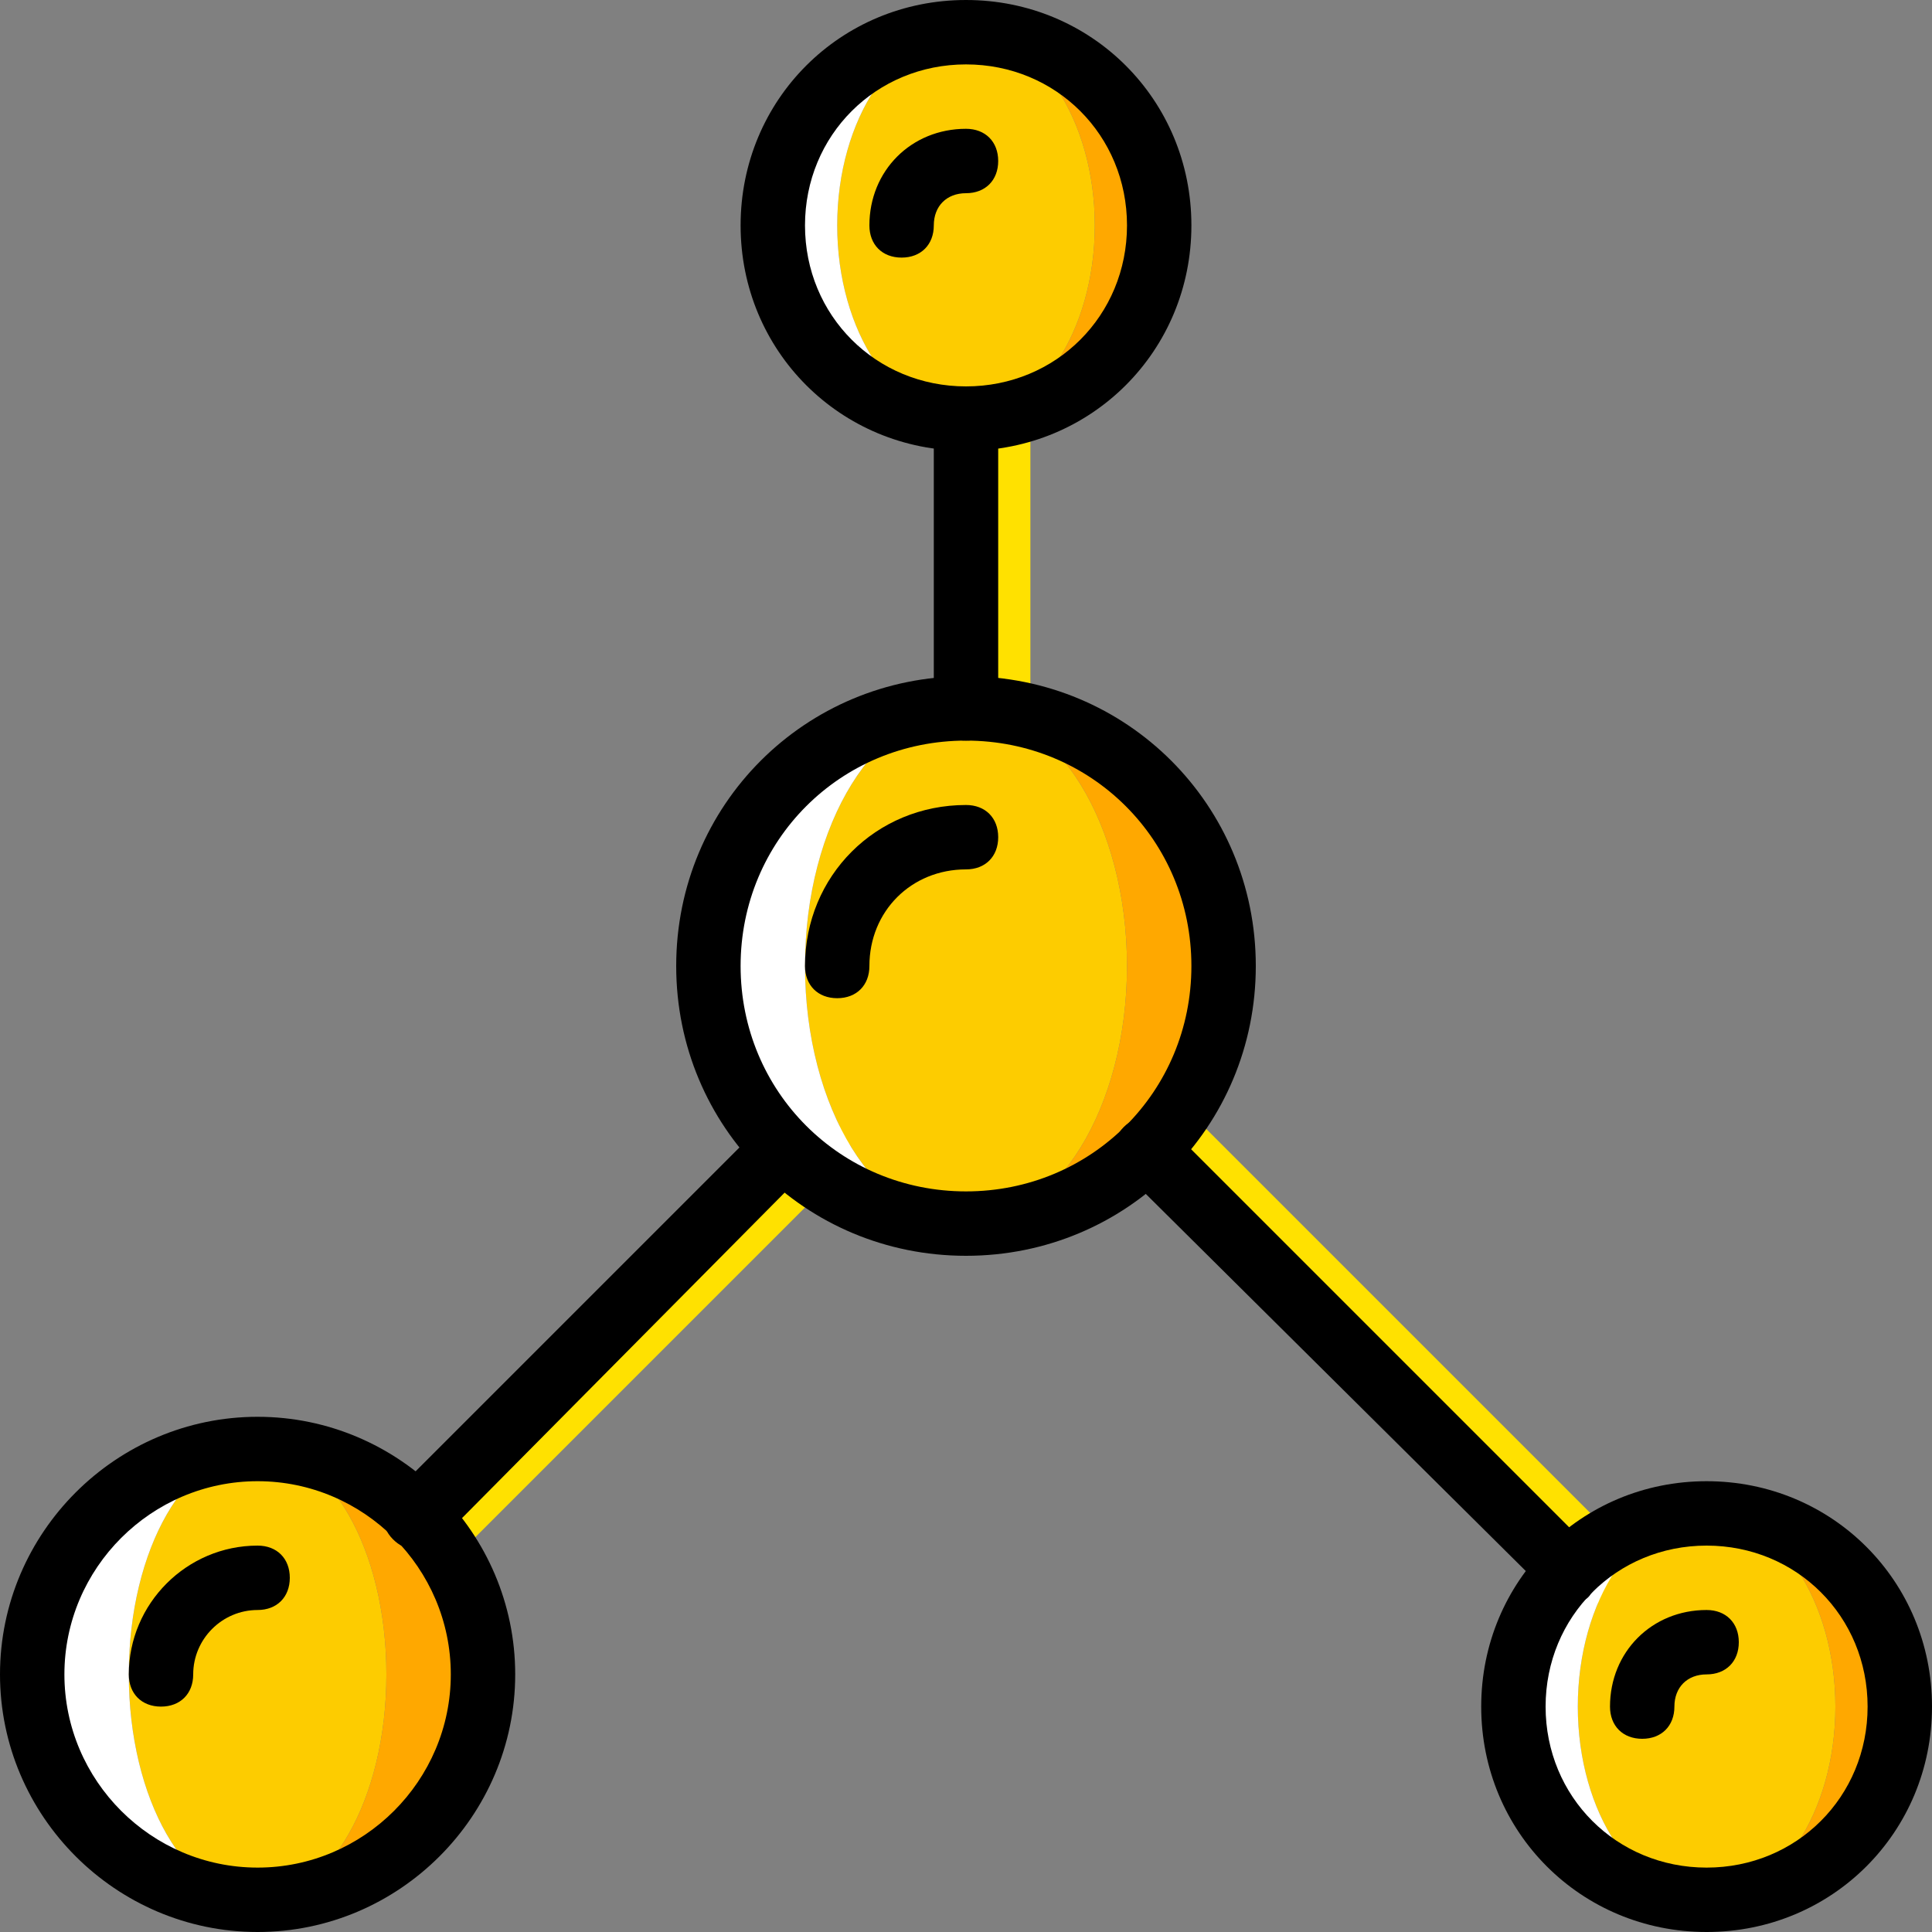
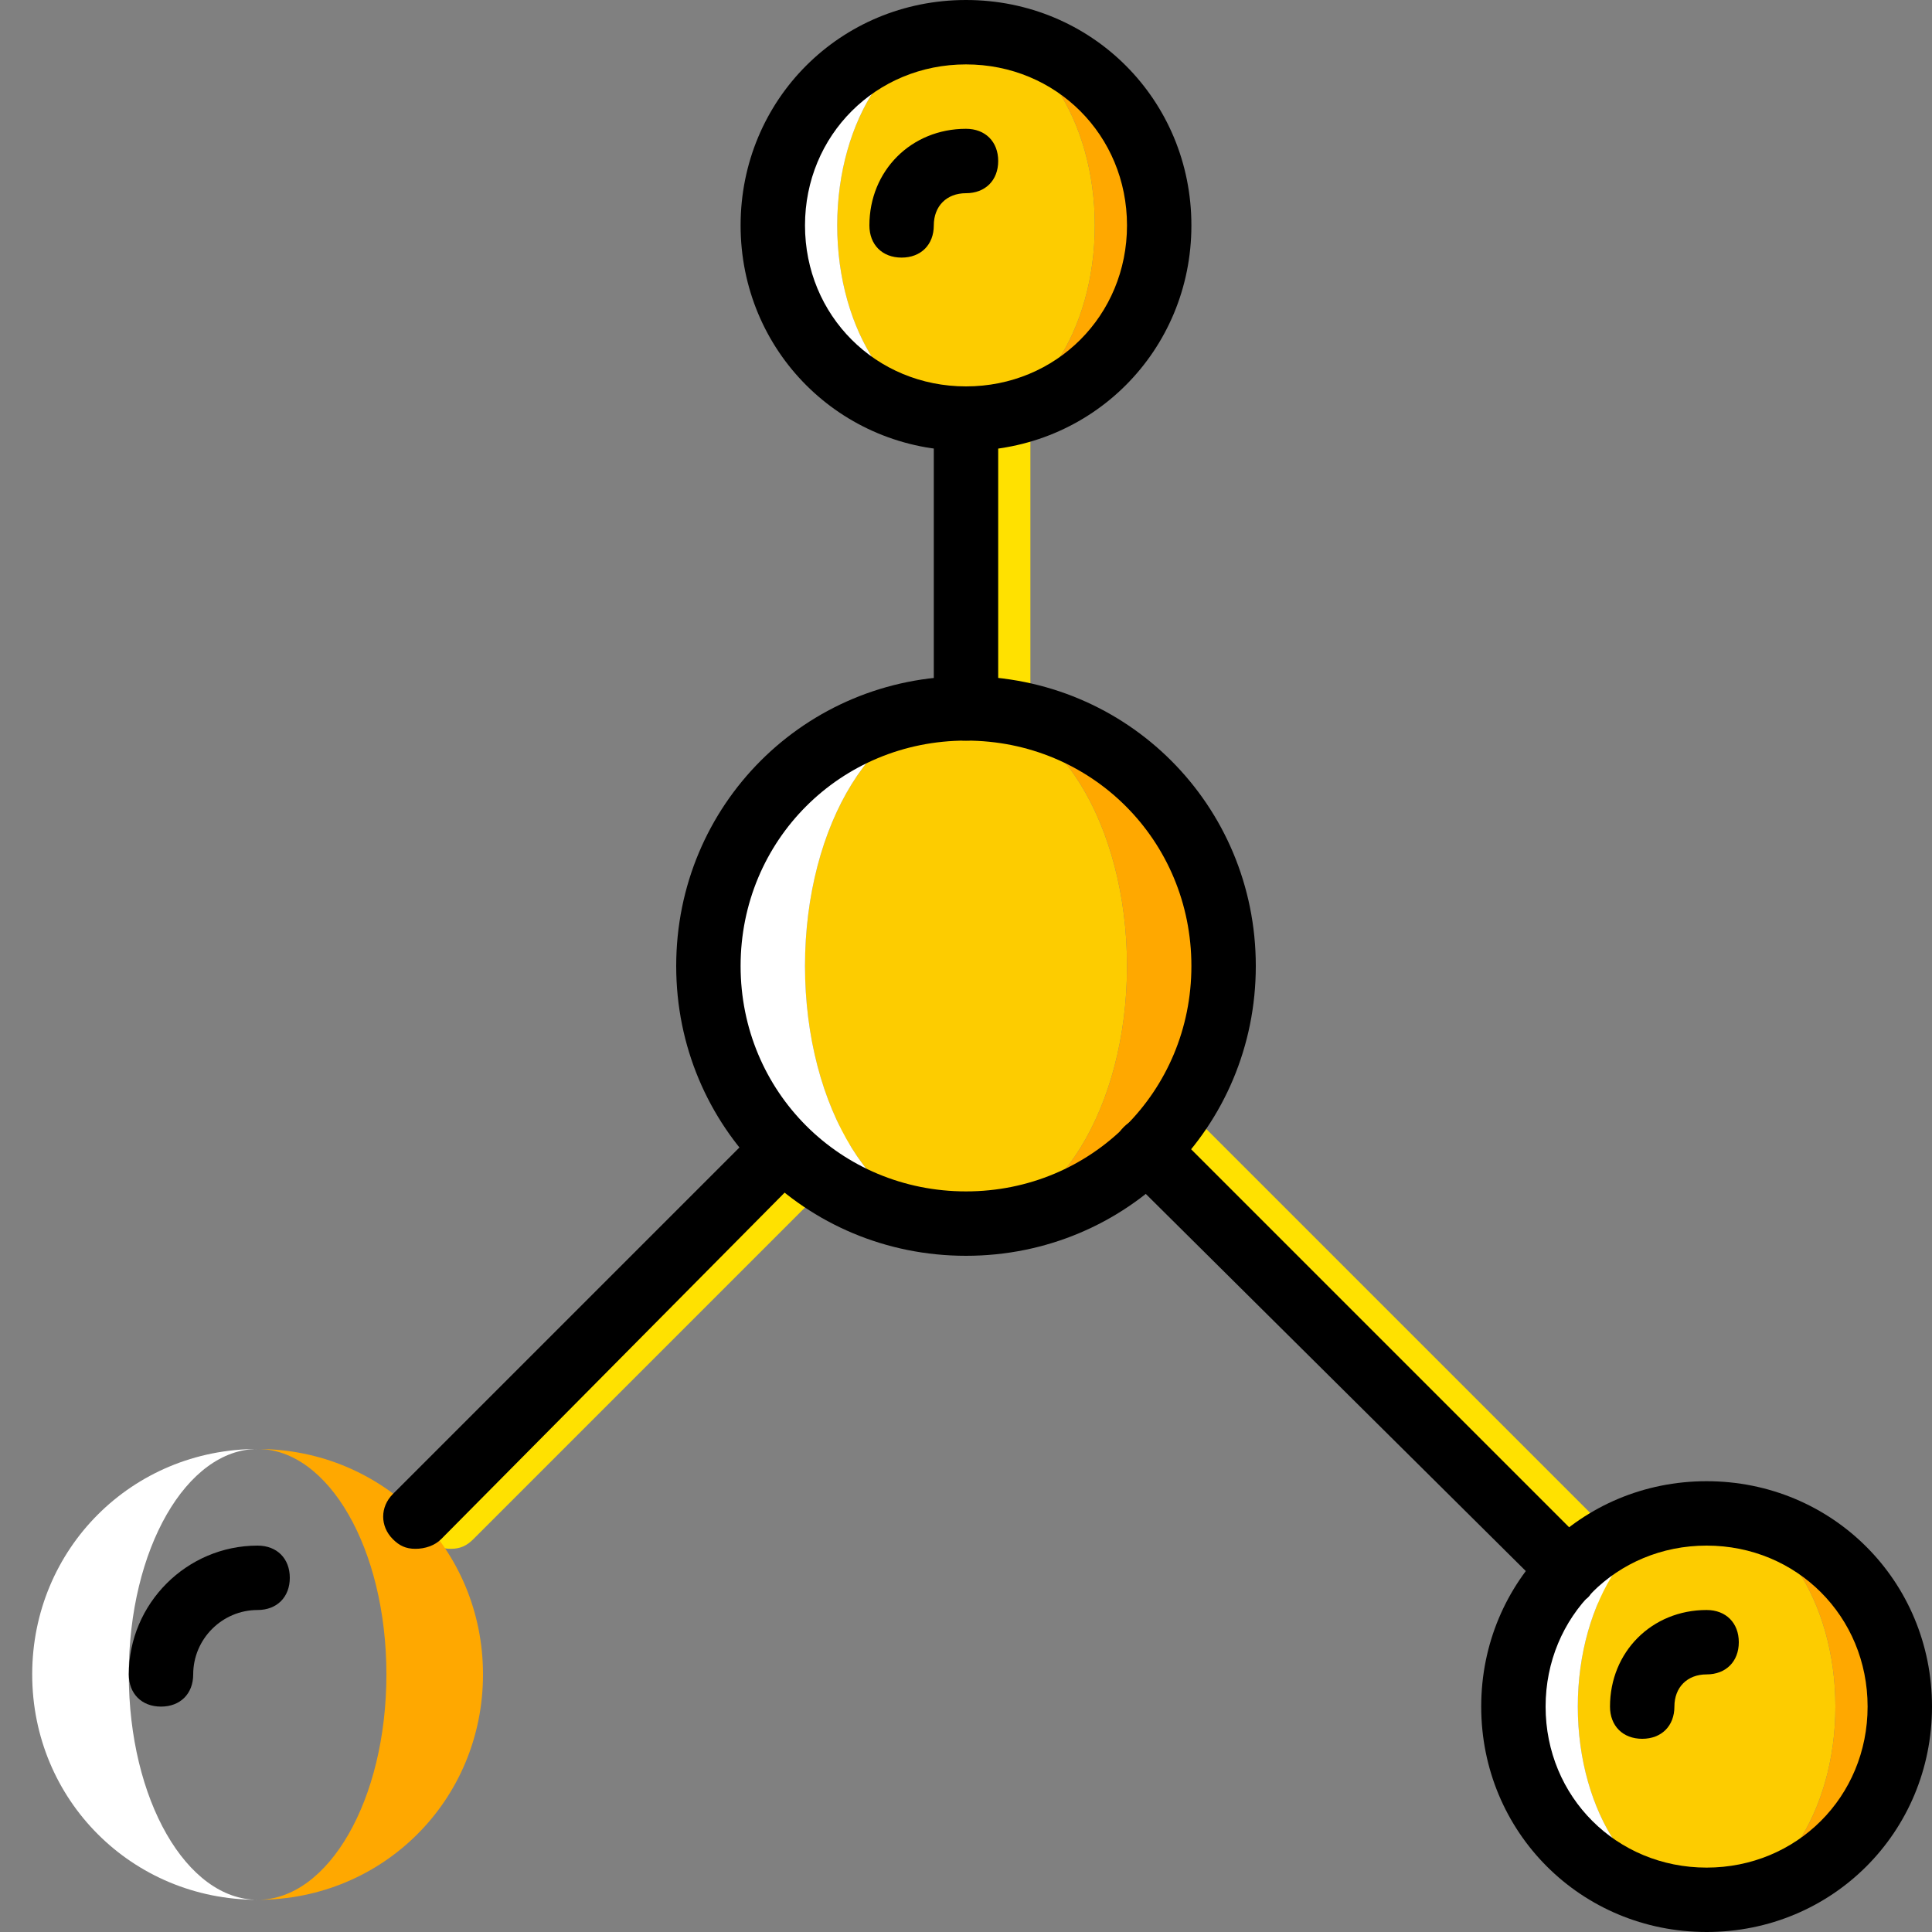
<svg xmlns="http://www.w3.org/2000/svg" height="800px" width="800px" version="1.1" id="Layer_1" viewBox="0 0 512 512" xml:space="preserve">
  <rect x="0" y="0" width="512" height="512" fill="#808080" stroke="none" />
  <g transform="translate(1 1)">
    <g>
      <path style="fill:#FFE100;" d="M118.467,409.453c-2.56,0-4.267-0.853-5.973-2.56c-3.413-3.413-3.413-8.533,0-11.947l97.28-97.28    c3.413-3.413,8.533-3.413,11.947,0c3.413,3.413,3.413,8.533,0,11.947l-97.28,97.28C122.733,408.6,121.027,409.453,118.467,409.453    z" />
      <path style="fill:#FFE100;" d="M423.96,423.96c-2.56,0-4.267-0.853-5.973-2.56L306.2,309.613c-3.413-3.413-3.413-8.533,0-11.947    c3.413-3.413,8.533-3.413,11.947,0l111.787,111.787c3.413,3.413,3.413,8.533,0,11.947    C428.227,423.107,426.52,423.96,423.96,423.96z" />
      <path style="fill:#FFE100;" d="M263.533,195.267c-5.12,0-8.533-3.413-8.533-8.533v-76.8c0-5.12,3.413-8.533,8.533-8.533    c5.12,0,8.533,3.413,8.533,8.533v76.8C272.067,191.853,268.653,195.267,263.533,195.267z" />
    </g>
-     <path style="fill:#FDCC00;" d="M101.4,442.733c0-33.28-15.36-59.733-34.133-59.733s-34.133,26.453-34.133,59.733   s15.36,59.733,34.133,59.733S101.4,476.013,101.4,442.733" />
    <path style="fill:#FFFFFF;" d="M33.133,442.733c0-33.28,15.36-59.733,34.133-59.733c-33.28,0-59.733,26.453-59.733,59.733   s26.453,59.733,59.733,59.733C48.493,502.467,33.133,476.013,33.133,442.733" />
    <path style="fill:#FFA800;" d="M67.267,383c18.773,0,34.133,26.453,34.133,59.733s-15.36,59.733-34.133,59.733   c33.28,0,59.733-26.453,59.733-59.733S100.547,383,67.267,383" />
    <path style="fill:#FDCC00;" d="M297.667,255c0-37.547-18.773-68.267-42.667-68.267s-42.667,30.72-42.667,68.267   s18.773,68.267,42.667,68.267S297.667,292.547,297.667,255" />
    <path style="fill:#FFA800;" d="M255,186.733c23.893,0,42.667,30.72,42.667,68.267S278.893,323.267,255,323.267   c37.547,0,68.267-30.72,68.267-68.267S292.547,186.733,255,186.733" />
    <path style="fill:#FFFFFF;" d="M212.333,255c0-37.547,18.773-68.267,42.667-68.267c-37.547,0-68.267,30.72-68.267,68.267   s30.72,68.267,68.267,68.267C231.107,323.267,212.333,292.547,212.333,255" />
    <path style="fill:#FDCC00;" d="M289.133,58.733c0-28.16-15.36-51.2-34.133-51.2s-34.133,23.04-34.133,51.2s15.36,51.2,34.133,51.2   S289.133,86.893,289.133,58.733" />
    <path style="fill:#FFA800;" d="M255,7.533c18.773,0,34.133,23.04,34.133,51.2s-15.36,51.2-34.133,51.2   c28.16,0,51.2-23.04,51.2-51.2S283.16,7.533,255,7.533" />
    <path style="fill:#FFFFFF;" d="M220.867,58.733c0-28.16,15.36-51.2,34.133-51.2c-28.16,0-51.2,23.04-51.2,51.2   s23.04,51.2,51.2,51.2C236.227,109.933,220.867,86.893,220.867,58.733" />
    <path style="fill:#FDCC00;" d="M485.4,451.267c0-28.16-15.36-51.2-34.133-51.2s-34.133,23.04-34.133,51.2s15.36,51.2,34.133,51.2   S485.4,479.427,485.4,451.267" />
    <path style="fill:#FFA800;" d="M451.267,400.067c18.773,0,34.133,23.04,34.133,51.2s-15.36,51.2-34.133,51.2   c28.16,0,51.2-23.04,51.2-51.2S479.427,400.067,451.267,400.067" />
    <path style="fill:#FFFFFF;" d="M417.133,451.267c0-28.16,15.36-51.2,34.133-51.2c-28.16,0-51.2,23.04-51.2,51.2   s23.04,51.2,51.2,51.2C432.493,502.467,417.133,479.427,417.133,451.267" />
    <path d="M255,331.8c-42.667,0-76.8-34.133-76.8-76.8s34.133-76.8,76.8-76.8s76.8,34.133,76.8,76.8S297.667,331.8,255,331.8z    M255,195.267c-33.28,0-59.733,26.453-59.733,59.733S221.72,314.733,255,314.733S314.733,288.28,314.733,255   S288.28,195.267,255,195.267z" />
-     <path d="M220.867,263.533c-5.12,0-8.533-3.413-8.533-8.533c0-23.893,18.773-42.667,42.667-42.667c5.12,0,8.533,3.413,8.533,8.533   c0,5.12-3.413,8.533-8.533,8.533c-14.507,0-25.6,11.093-25.6,25.6C229.4,260.12,225.987,263.533,220.867,263.533z" />
    <path d="M255,118.467c-33.28,0-59.733-26.453-59.733-59.733S221.72-1,255-1s59.733,26.453,59.733,59.733   S288.28,118.467,255,118.467z M255,16.067c-23.893,0-42.667,18.773-42.667,42.667S231.107,101.4,255,101.4   s42.667-18.773,42.667-42.667S278.893,16.067,255,16.067z" />
    <path d="M237.933,67.267c-5.12,0-8.533-3.413-8.533-8.533c0-14.507,11.093-25.6,25.6-25.6c5.12,0,8.533,3.413,8.533,8.533   S260.12,50.2,255,50.2s-8.533,3.413-8.533,8.533S243.053,67.267,237.933,67.267z" />
    <path d="M451.267,511c-33.28,0-59.733-26.453-59.733-59.733s26.453-59.733,59.733-59.733S511,417.987,511,451.267   S484.547,511,451.267,511z M451.267,408.6c-23.893,0-42.667,18.773-42.667,42.667c0,23.893,18.773,42.667,42.667,42.667   c23.893,0,42.667-18.773,42.667-42.667C493.933,427.373,475.16,408.6,451.267,408.6z" />
    <path d="M434.2,459.8c-5.12,0-8.533-3.413-8.533-8.533c0-14.507,11.093-25.6,25.6-25.6c5.12,0,8.533,3.413,8.533,8.533   c0,5.12-3.413,8.533-8.533,8.533s-8.533,3.413-8.533,8.533S439.32,459.8,434.2,459.8z" />
-     <path d="M67.267,511C29.72,511-1,480.28-1,442.733s30.72-68.267,68.267-68.267s68.267,30.72,68.267,68.267S104.813,511,67.267,511z    M67.267,391.533c-28.16,0-51.2,23.04-51.2,51.2c0,28.16,23.04,51.2,51.2,51.2s51.2-23.04,51.2-51.2   C118.467,414.573,95.427,391.533,67.267,391.533z" />
    <path d="M41.667,451.267c-5.12,0-8.533-3.413-8.533-8.533c0-18.773,15.36-34.133,34.133-34.133c5.12,0,8.533,3.413,8.533,8.533   s-3.413,8.533-8.533,8.533c-9.387,0-17.067,7.68-17.067,17.067C50.2,447.853,46.787,451.267,41.667,451.267z" />
    <path d="M109.08,409.453c-2.56,0-4.267-0.853-5.973-2.56c-3.413-3.413-3.413-8.533,0-11.947l97.28-97.28   c3.413-3.413,8.533-3.413,11.947,0c3.413,3.413,3.413,8.533,0,11.947l-96.427,97.28C114.2,408.6,111.64,409.453,109.08,409.453z" />
    <path d="M415.427,423.96c-2.56,0-4.267-0.853-5.973-2.56l-112.64-111.787c-3.413-3.413-3.413-8.533,0-11.947   c3.413-3.413,8.533-3.413,11.947,0l111.787,111.787c3.413,3.413,3.413,8.533,0,11.947   C419.693,423.107,417.133,423.96,415.427,423.96z" />
    <path d="M255,195.267c-5.12,0-8.533-3.413-8.533-8.533v-76.8c0-5.12,3.413-8.533,8.533-8.533s8.533,3.413,8.533,8.533v76.8   C263.533,191.853,260.12,195.267,255,195.267z" />
  </g>
</svg>